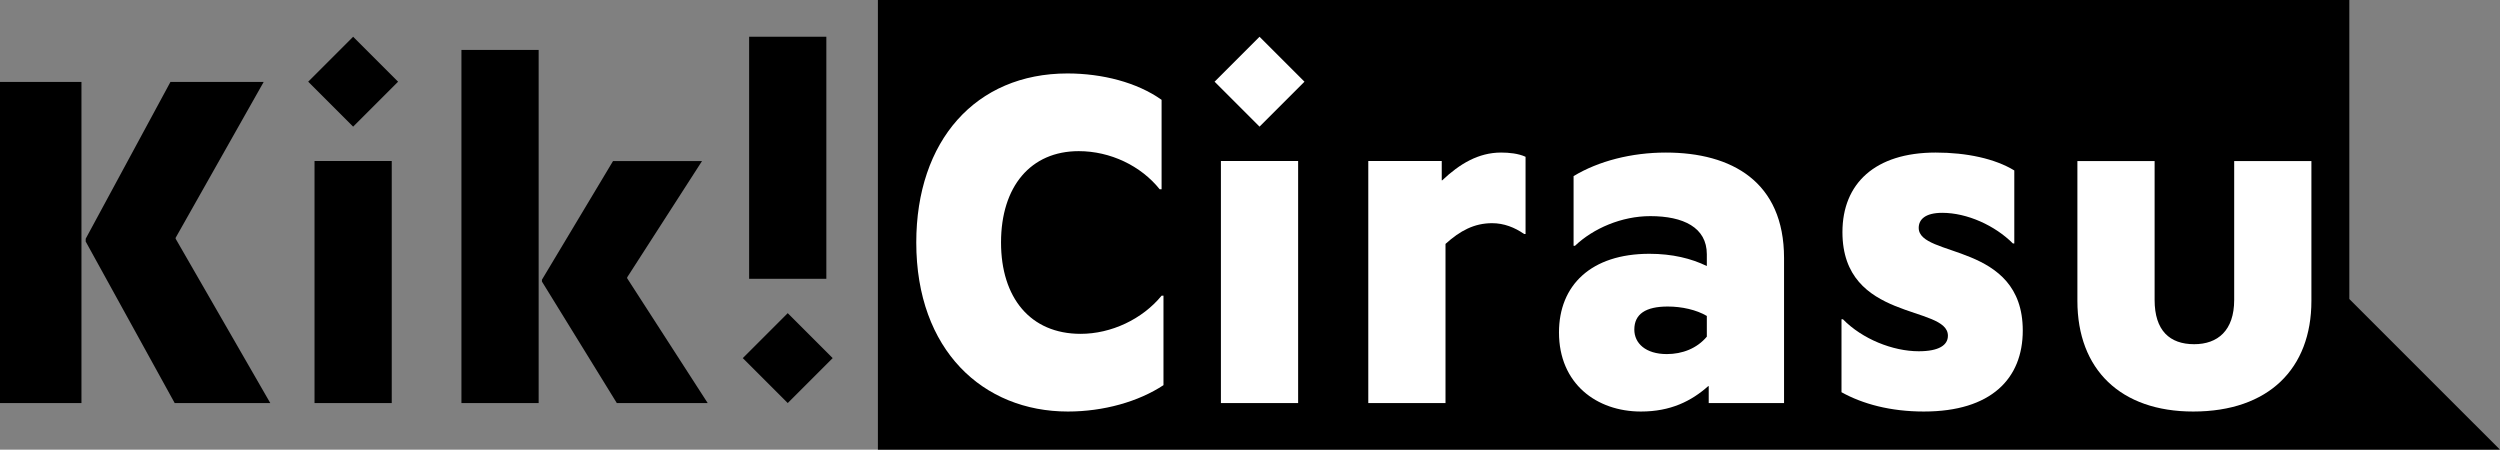
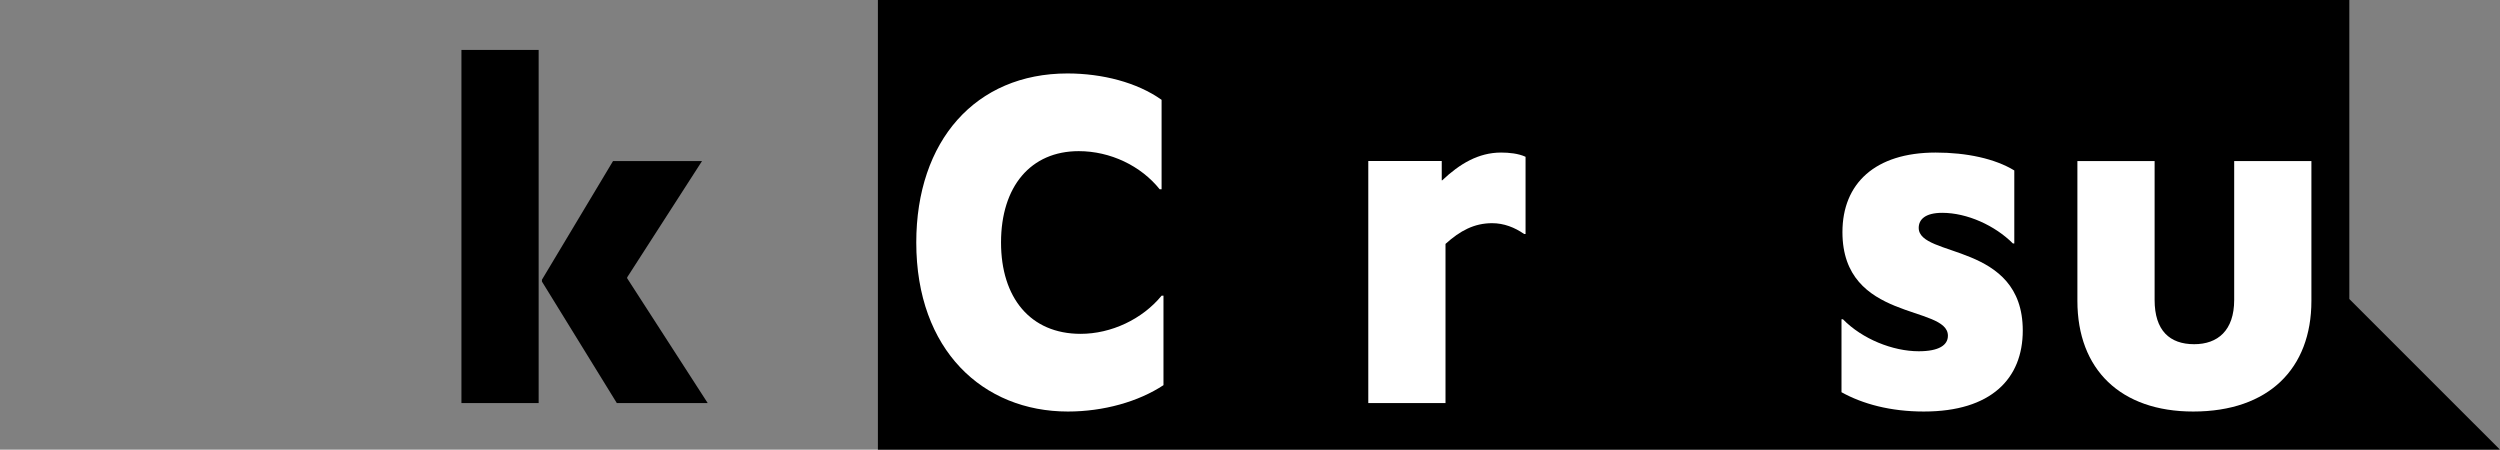
<svg xmlns="http://www.w3.org/2000/svg" id="a" data-name="KikiCirasu LogoType" viewBox="0 0 1061.893 191">
  <rect x="0" y="0" width="1061.893" height="191" fill="#808080" stroke="none" />
  <defs>
    <style>
      .d {
        fill: #000;
      }

      .d, .e {
        stroke-width: 0px;
      }

      .e {
        fill: #fff;
      }
    </style>
  </defs>
  <polygon id="b" data-name="Cirasu Background" class="d" points="997.893 127 997.893 0 372.893 0 372.893 191 997.893 191 1061.893 191 997.893 127" />
  <g id="c" data-name="Text">
-     <path class="d" d="M0,171.199V34.801h34.6v136.398H0ZM74.199,171.199l-37.799-68.599v-1.2l36-66.6h39.6l-37.399,66.199v.4l40.199,69.799h-40.6Z" />
-     <path class="d" d="M149.997,53.793l-19.092-19.092,19.092-19.092,19.092,19.092-19.092,19.092ZM133.597,171.199v-102.799h32.799v102.799h-32.799Z" />
    <path class="d" d="M195.997,171.199V21.201h32.799v149.998h-32.799ZM261.995,171.199l-31.799-51.6v-.8l30.2-50.399h37.799l-31.799,49.399v.4l34.2,52.999h-38.6Z" />
-     <path class="d" d="M334.595,133.015l-19.092,19.092,19.092,19.092,19.092-19.092-19.092-19.092ZM318.195,15.609v102.799h32.799V15.609h-32.799Z" />
    <path class="e" d="M494.193,163.6c-10.601,7-25.4,11.199-40.6,11.199-36,0-64.399-25.999-64.399-71.799,0-43.199,25.2-71.799,64.199-71.799,14.8,0,29.6,3.8,39.999,11.2v37.999h-.8c-8-10-20.999-16.2-34.399-16.2-20.399,0-32.999,15-32.999,38.8,0,23.399,12.399,38.8,33.799,38.8,13,0,26.2-6.2,34.399-16.2h.801v38Z" />
-     <path class="e" d="M534.991,53.793l-19.092-19.092,19.092-19.092,19.092,19.092-19.092,19.092ZM518.591,171.199v-102.799h32.799v102.799h-32.799Z" />
    <path class="e" d="M581.191,171.199v-102.799h31.199v8.2h.2c7.399-7,15.399-11.8,24.999-11.8,3.4,0,7.4.399,10.4,1.8v32.8h-.601c-4-2.8-8.6-4.6-13.6-4.6-7.6,0-13.6,3.199-19.8,8.8v67.599h-32.799Z" />
-     <path class="e" d="M725.79,171.199v-7.2h-.2c-7.2,6.4-16,10.8-28.6,10.8-18.8,0-34.8-11.8-34.8-33.6,0-19.999,13.6-33.399,38.399-33.399,9.8,0,17.8,2,24.399,5.2v-5c0-11.399-9.999-16.199-23.999-16.199-12.2,0-24.2,5.199-32,12.6h-.6v-29.6c10.6-6.4,24.6-10,39.199-10,28,0,50.199,12.399,50.199,44.8v61.599h-31.999ZM724.989,134.2c-4.399-2.601-10.6-4-16.6-4-9.399,0-14.199,3.199-14.199,9.8,0,5.8,4.8,10.399,13.8,10.399,6.6,0,12.8-2.399,16.999-7.399v-8.8Z" />
    <path class="e" d="M817.189,174.799c-14.2,0-26-3.199-34.999-8.199v-31h.6c8.2,8.4,21.199,13.6,32.199,13.6,8.601,0,12.4-2.6,12.4-6.6,0-13.2-44.8-5.8-44.8-43.999,0-20.6,13.8-33.8,39.6-33.8,13.2,0,25.199,2.6,33.399,7.6v31h-.6c-7.601-7.6-19.4-13-30-13-7.2,0-10,2.8-10,6.4,0,12.8,44.199,5.999,44.199,43.599,0,20.4-13.399,34.399-41.999,34.399Z" />
    <path class="e" d="M981.786,127.8c0,28.8-18.199,46.999-50.199,46.999-30.799,0-49.199-17.8-49.199-46.999v-59.399h32.8v58.999c0,13,6.4,18.8,16.8,18.8,10,0,17-5.8,17-18.8v-58.999h32.799v59.399Z" />
  </g>
</svg>